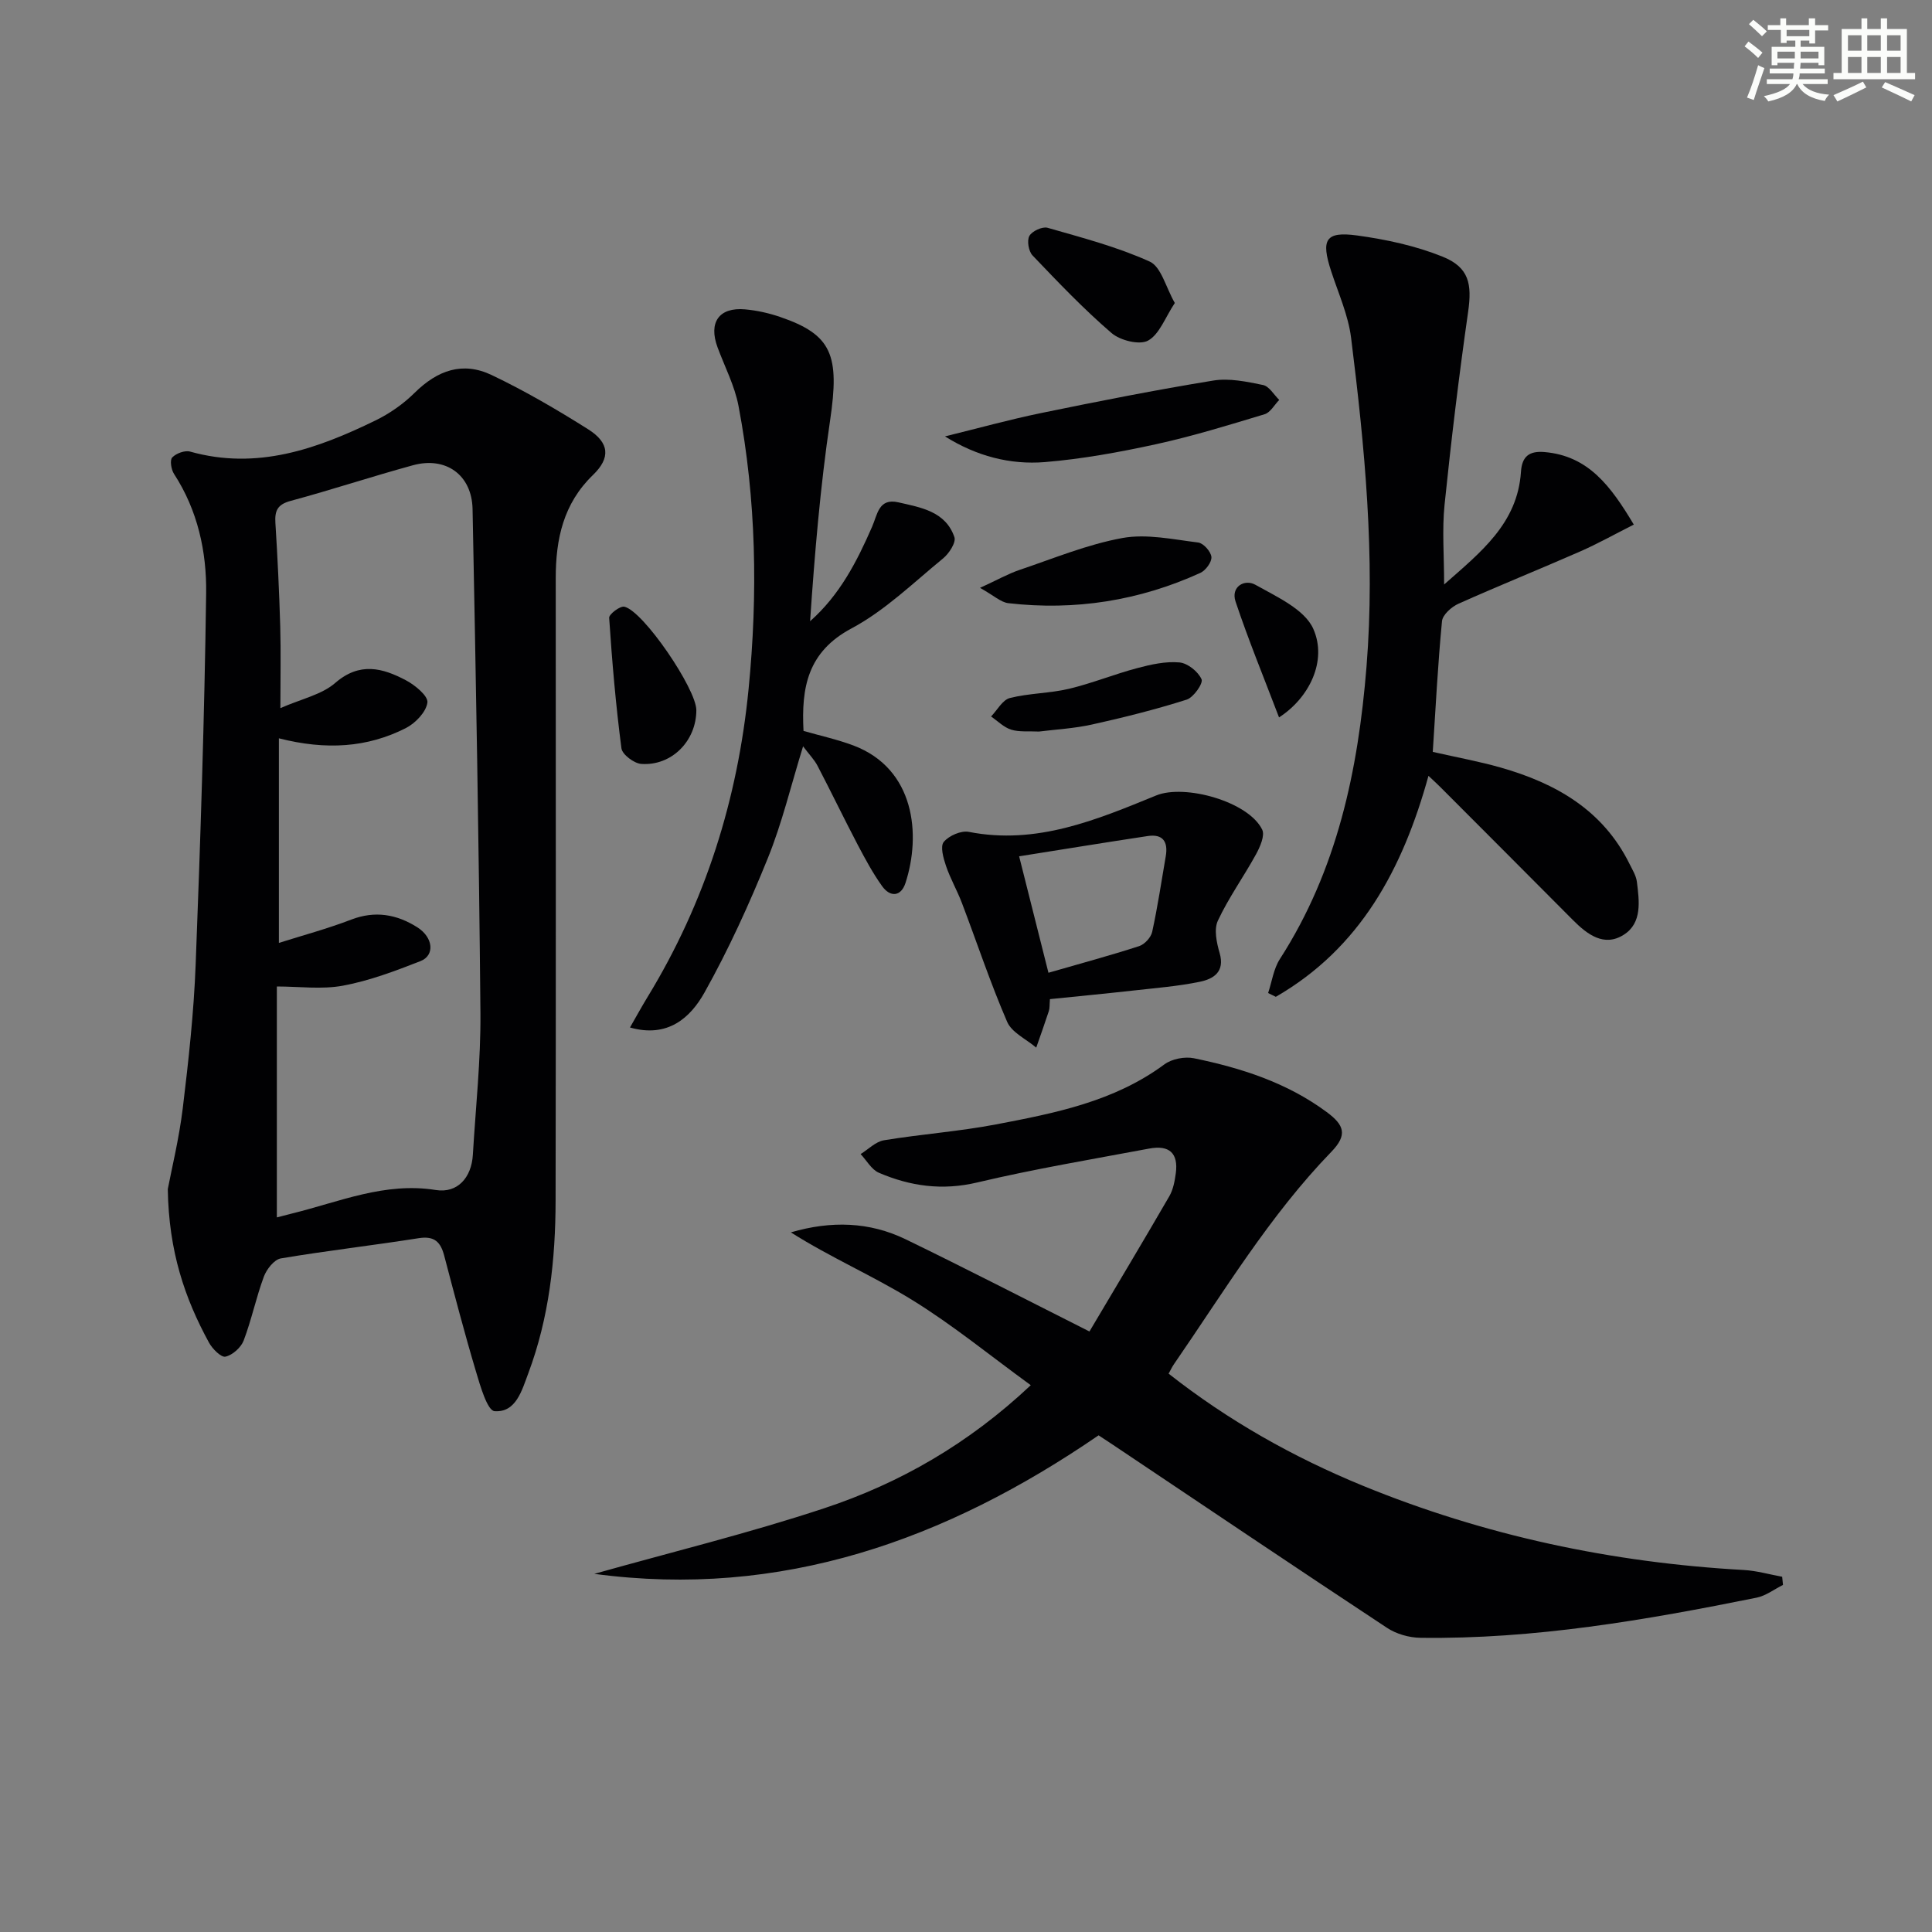
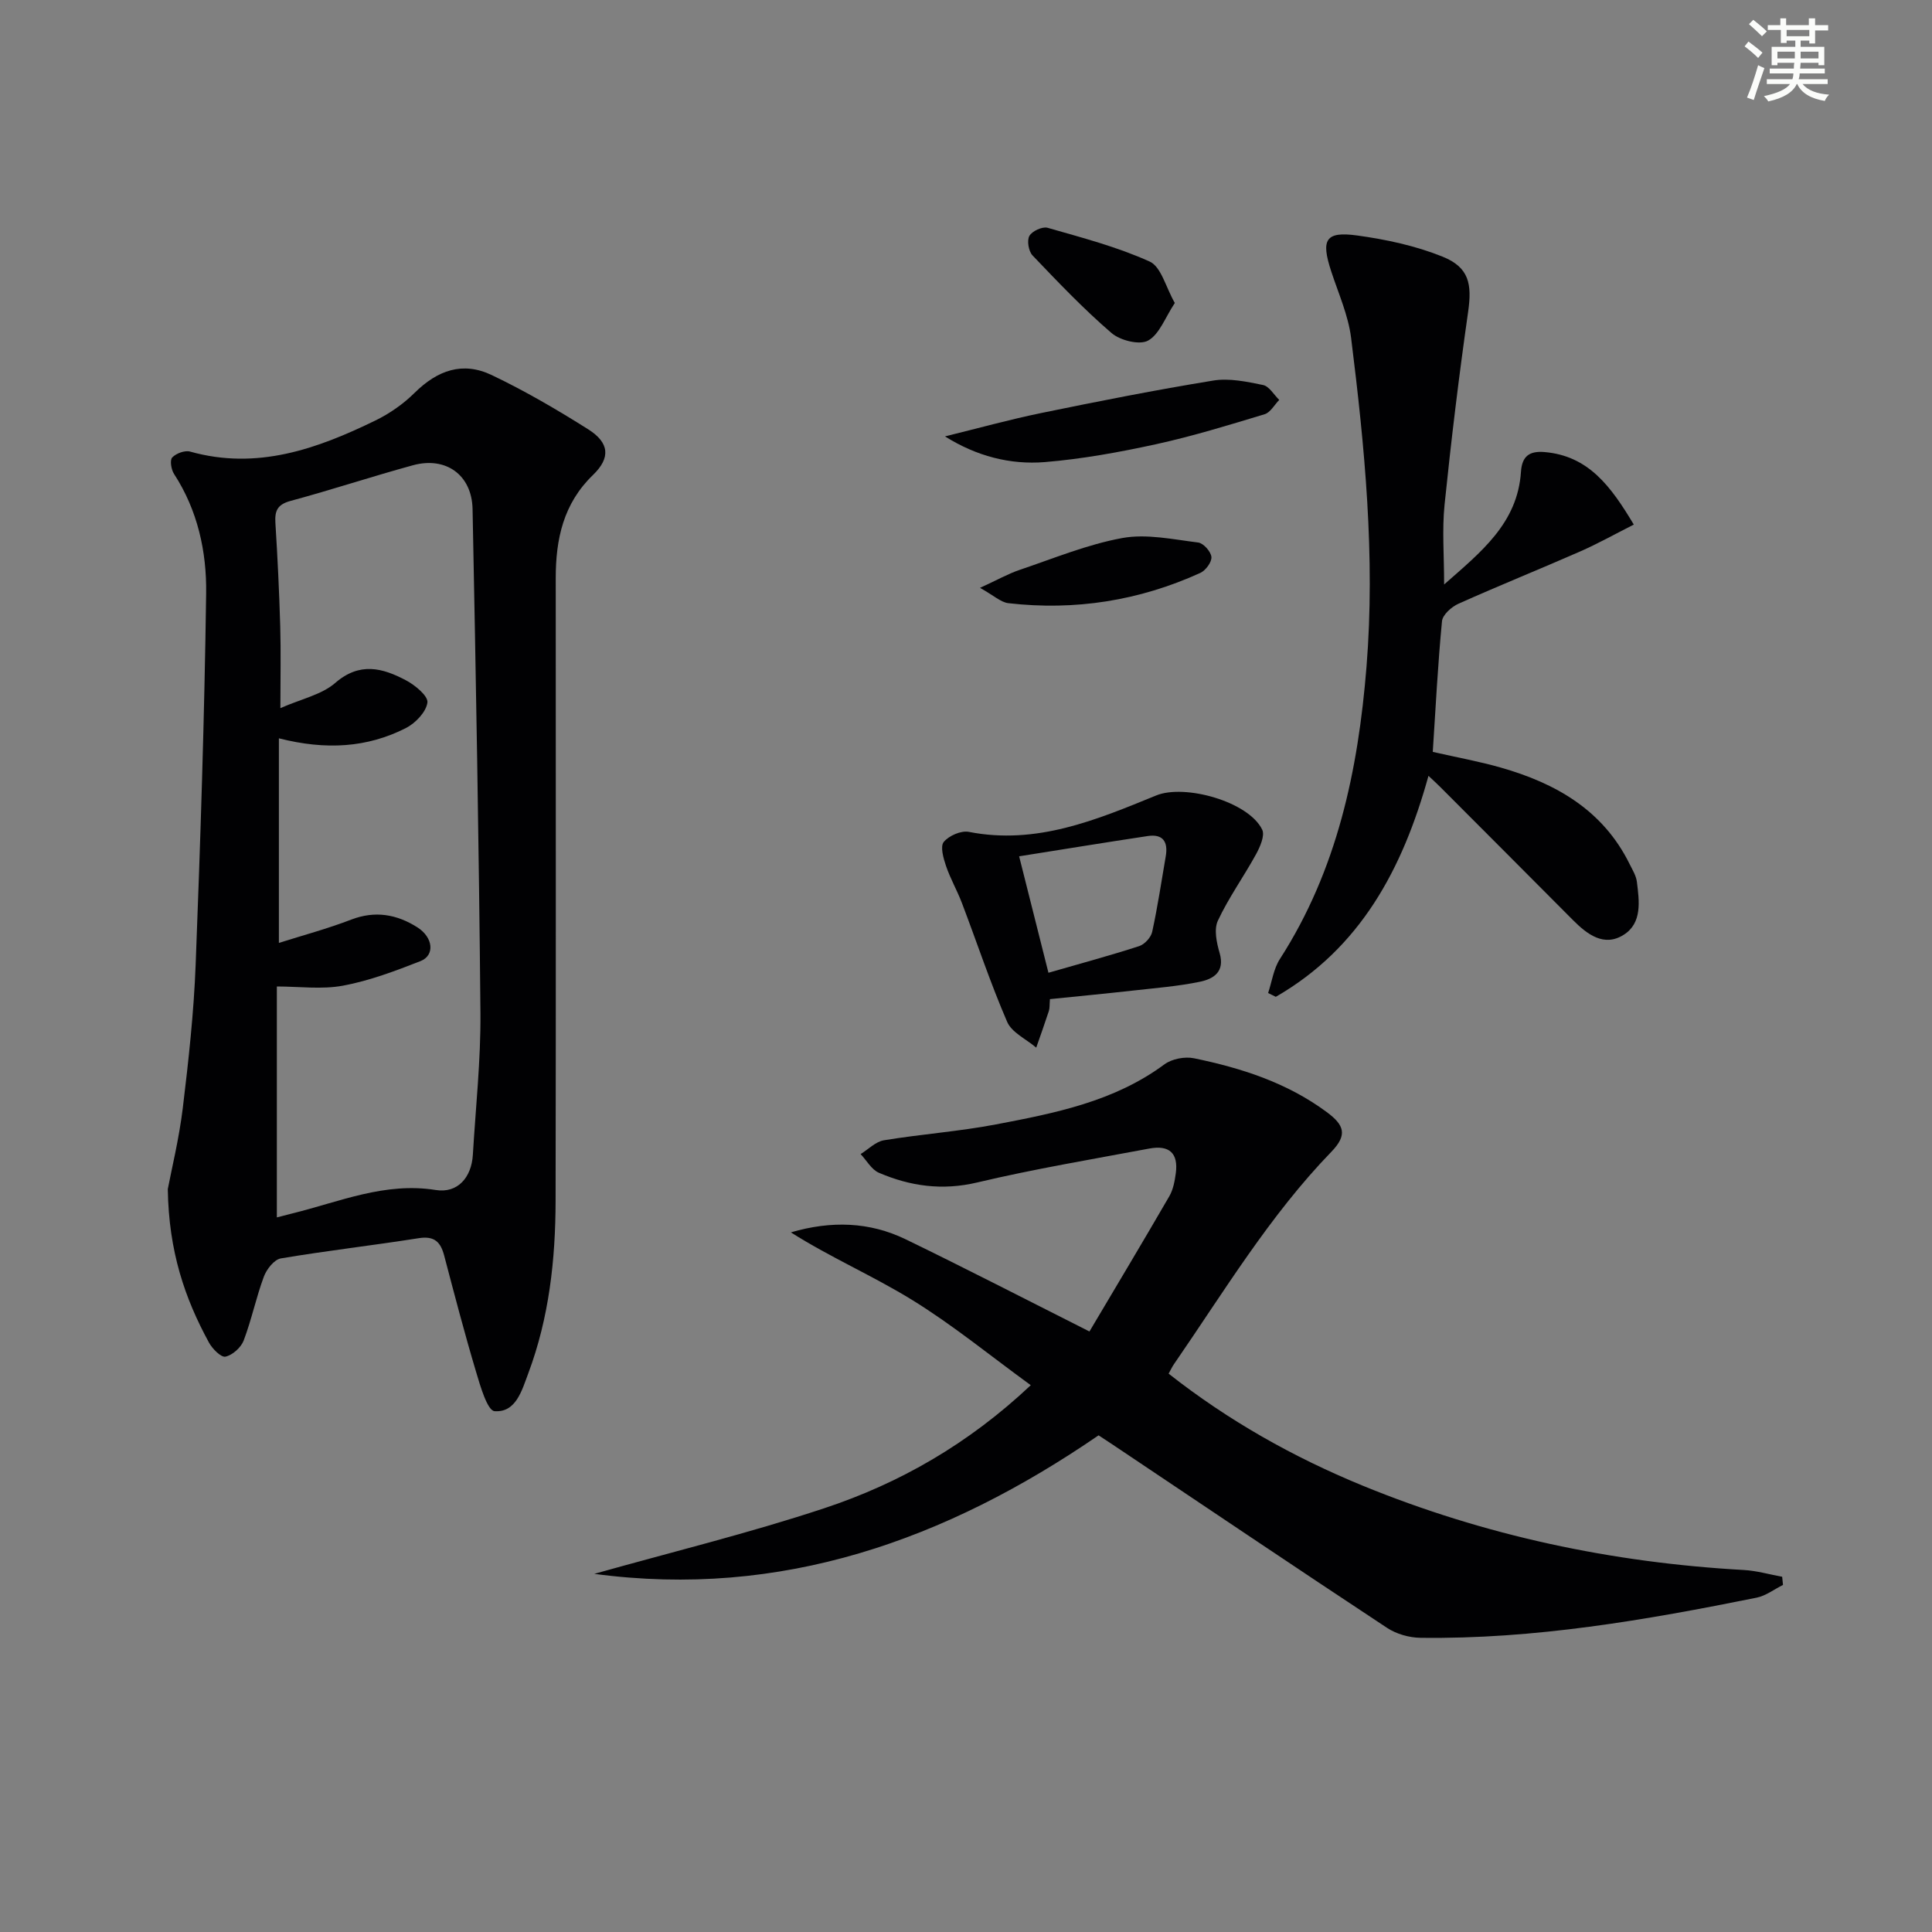
<svg xmlns="http://www.w3.org/2000/svg" enable-background="new 0 0 400 400" viewBox="0 0 400 400">
  <rect x="0" y="0" width="400" height="400" fill="#808080" stroke="none" />
  <g fill="#010103">
    <path d="m34.74 246.19c.77-4.06 2.32-10.36 3.1-16.74 1.2-9.89 2.29-19.83 2.67-29.78.99-25.6 1.82-51.21 2.17-76.82.12-8.64-1.75-17.19-6.65-24.73-.59-.9-.9-2.86-.37-3.41.81-.85 2.62-1.52 3.71-1.21 13.83 3.88 26.24-.54 38.35-6.44 2.94-1.43 5.77-3.41 8.09-5.7 4.79-4.74 10-6.57 16.01-3.7 6.88 3.28 13.52 7.16 19.97 11.23 4.36 2.76 4.68 5.88.99 9.44-6.16 5.94-7.72 13.3-7.72 21.34 0 42.98.05 85.95-.03 128.93-.02 12.17-1.34 24.21-5.65 35.72-1.34 3.57-2.55 8.16-6.98 7.85-1.5-.11-2.97-5.23-3.86-8.23-2.37-7.93-4.46-15.95-6.57-23.96-.74-2.83-2.02-4.14-5.26-3.63-9.5 1.5-19.07 2.59-28.56 4.19-1.38.23-2.95 2.24-3.52 3.77-1.61 4.33-2.54 8.91-4.18 13.23-.55 1.45-2.31 3.02-3.77 3.34-.91.2-2.72-1.63-3.42-2.92-4.99-9.16-8.32-18.83-8.52-31.77zm23-93.33v42.36c4.93-1.56 10.04-2.93 14.96-4.82 4.97-1.91 9.45-1.1 13.69 1.58 3.33 2.11 3.68 5.83.66 7.01-5.22 2.04-10.55 4.06-16.03 5.08-4.4.82-9.09.17-13.7.17v47.81c1.33-.34 2.28-.6 3.23-.83 9.75-2.4 19.14-6.53 29.68-4.84 4.51.72 7.39-2.59 7.67-7.29.58-9.79 1.65-19.59 1.57-29.37-.31-34.77-.94-69.54-1.63-104.31-.14-7.11-5.55-10.95-12.36-9.08-8.48 2.32-16.84 5.09-25.33 7.38-2.73.74-3.29 2.05-3.13 4.58.45 7.13.79 14.27 1 21.42.15 5.29.03 10.58.03 16.9 4.34-1.91 8.54-2.77 11.36-5.22 5.07-4.39 9.8-3.1 14.64-.54 1.89 1 4.63 3.26 4.44 4.61-.27 1.96-2.48 4.27-4.46 5.28-7.98 4.05-16.5 4.61-26.29 2.12z" />
    <path d="m241.95 284.4c12.35 9.72 25.79 17.28 40.13 23.17 25.29 10.37 51.67 15.96 78.95 17.48 2.67.15 5.3.92 7.95 1.4.06.56.12 1.13.17 1.69-1.81.9-3.54 2.25-5.46 2.64-22.98 4.64-46.05 8.63-69.61 8.31-2.34-.03-5-.79-6.94-2.08-18.99-12.53-37.86-25.25-56.76-37.91-.96-.64-1.93-1.27-2.93-1.93-31.6 21.68-65.68 33.87-104.41 28.68 15.86-4.47 31.91-8.39 47.54-13.56 15.7-5.19 29.95-13.37 42.83-25.5-8.43-6.13-16.15-12.47-24.58-17.66-8.1-4.99-16.92-8.8-25.09-13.98 8.36-2.45 16.29-2.19 23.76 1.43 12.4 6.01 24.64 12.33 38.06 19.09 5.46-9.21 11.07-18.57 16.54-28.01.8-1.39 1.12-3.14 1.34-4.77.54-4.11-1.32-5.88-5.51-5.09-11.9 2.23-23.85 4.23-35.62 7.02-7.21 1.71-13.83.78-20.34-2.01-1.54-.66-2.54-2.55-3.79-3.87 1.61-.99 3.11-2.58 4.84-2.86 7.7-1.27 15.52-1.82 23.17-3.28 12.22-2.33 24.48-4.73 34.88-12.43 1.54-1.14 4.21-1.66 6.12-1.27 9.81 2.02 19.25 5.04 27.49 11.14 3.61 2.67 4.38 4.7.96 8.23-12.8 13.22-22.24 28.97-32.62 44.02-.36.52-.62 1.11-1.07 1.91z" />
    <path d="m295.75 160.63c-5.35 19.35-14.15 35.69-31.61 45.75-.53-.26-1.06-.52-1.59-.78.79-2.37 1.13-5.02 2.44-7.05 11.87-18.44 16.2-39.07 17.93-60.5 1.84-22.84-.37-45.5-3.19-68.11-.59-4.7-2.64-9.23-4.13-13.8-2.14-6.54-1.19-8.28 5.36-7.39 6 .82 12.1 2.13 17.69 4.38 5.53 2.22 6.13 5.69 5.31 11.43-1.9 13.28-3.51 26.6-4.88 39.94-.53 5.2-.09 10.49-.09 16.51 7.58-6.69 15.2-12.62 15.91-23.33.21-3.25 1.77-4.34 4.84-4.09 9.13.77 13.76 7.06 18.52 15.02-3.9 1.97-7.43 3.95-11.12 5.57-8.36 3.67-16.84 7.08-25.17 10.81-1.44.64-3.29 2.29-3.42 3.62-.86 8.91-1.31 17.86-1.91 27.06 5.09 1.16 9.63 1.98 14.05 3.24 11.41 3.25 21.19 8.8 26.7 19.98.59 1.19 1.35 2.41 1.51 3.68.49 3.99 1.14 8.52-2.73 10.97-4.06 2.57-7.54-.06-10.52-3.06-9.15-9.21-18.33-18.39-27.5-27.58-.65-.66-1.35-1.28-2.4-2.27z" />
-     <path d="m166.27 154.52c-2.52 8.14-4.35 15.89-7.31 23.18-3.84 9.49-8.11 18.87-13.1 27.79-2.92 5.22-7.61 9.47-15.43 7.24 1.29-2.24 2.43-4.33 3.67-6.36 11.96-19.61 18.65-40.95 20.89-63.75 1.93-19.62 1.6-39.18-2.09-58.58-.79-4.17-2.85-8.1-4.34-12.13-1.91-5.16.3-8.34 5.7-7.86 2.45.22 4.92.77 7.25 1.57 10.75 3.67 12.36 7.89 10.35 21.44-2.03 13.72-3.19 27.58-4.14 41.56 6.16-5.45 9.71-12.39 12.85-19.59 1.1-2.51 1.34-5.95 5.41-5.03 4.68 1.07 9.79 1.87 11.62 7.21.38 1.1-1.11 3.39-2.33 4.39-6.17 5.05-12.03 10.8-18.97 14.5-9.13 4.87-10.41 12.28-9.94 21.23 3.41.98 6.96 1.75 10.32 3.01 12.77 4.82 14.04 18.49 10.79 28.47-.92 2.83-3.15 3.02-4.85.64-1.91-2.67-3.49-5.61-5.03-8.53-2.85-5.44-5.51-10.97-8.35-16.41-.66-1.25-1.72-2.32-2.97-3.99z" />
    <path d="m217.38 206.86c-.1 1.18-.03 1.87-.23 2.47-.83 2.54-1.73 5.05-2.61 7.57-2.06-1.76-5.06-3.11-6.02-5.34-3.48-8.04-6.24-16.39-9.36-24.59-.99-2.61-2.41-5.06-3.3-7.69-.54-1.59-1.23-4.03-.47-4.96 1.06-1.3 3.59-2.4 5.19-2.09 14.01 2.75 26.42-2.48 38.8-7.54 5.89-2.41 19.11 1.25 21.94 7.07.6 1.23-.44 3.58-1.28 5.12-2.54 4.63-5.66 8.96-7.89 13.73-.85 1.81-.26 4.57.36 6.7 1.14 3.92-1.29 5.37-4.08 5.95-4.53.94-9.19 1.3-13.8 1.82-5.74.64-11.48 1.19-17.25 1.78zm-.31-5.46c6.75-1.95 12.82-3.58 18.79-5.52 1.13-.37 2.44-1.8 2.69-2.96 1.13-5.18 1.91-10.43 2.81-15.66.5-2.92-.54-4.64-3.71-4.17-8.78 1.32-17.54 2.76-26.65 4.2 2.12 8.41 4 15.89 6.07 24.11z" />
    <path d="m195.65 90.35c6.66-1.63 13.27-3.47 19.98-4.85 11.82-2.43 23.66-4.77 35.57-6.71 3.31-.54 6.92.23 10.29.92 1.28.26 2.25 2.01 3.36 3.09-1 1.02-1.83 2.6-3.02 2.96-7.43 2.25-14.87 4.54-22.44 6.2-7.6 1.66-15.32 3.07-23.06 3.71-7.18.58-14.15-1.22-20.68-5.32z" />
    <path d="m202.9 121.71c3.62-1.66 5.85-2.93 8.23-3.73 7.04-2.38 14.01-5.27 21.25-6.59 5.02-.91 10.47.29 15.68.93 1.09.13 2.64 1.87 2.75 2.99.1 1.05-1.19 2.8-2.29 3.3-12.65 5.76-25.95 7.86-39.76 6.27-1.56-.19-2.98-1.57-5.86-3.17z" />
-     <path d="m144.17 147.03c0 6.35-5.09 11.58-11.41 11.13-1.49-.11-3.94-1.95-4.1-3.24-1.17-8.96-1.94-17.99-2.54-27.01-.05-.74 2.27-2.5 3.15-2.3 3.97.93 14.89 17.03 14.9 21.42z" />
    <path d="m243.23 62.73c-2.01 3.03-3.18 6.49-5.54 7.79-1.77.97-5.77-.03-7.56-1.57-5.78-4.97-11.07-10.53-16.35-16.06-.82-.86-1.2-3.07-.66-4.04.55-1 2.69-1.99 3.76-1.69 7.15 2.05 14.43 3.95 21.16 7 2.37 1.08 3.31 5.28 5.19 8.57z" />
-     <path d="m215.11 151.46c-2.14-.11-4.06.13-5.75-.39-1.52-.47-2.79-1.78-4.17-2.73 1.28-1.32 2.37-3.43 3.89-3.82 3.98-1.01 8.23-.96 12.23-1.91 4.8-1.14 9.42-3.04 14.2-4.3 2.82-.75 5.84-1.42 8.69-1.16 1.7.16 3.87 1.9 4.57 3.49.37.84-1.65 3.75-3.08 4.21-6.43 2.04-13 3.69-19.59 5.15-3.68.82-7.51 1.02-10.99 1.46z" />
-     <path d="m264.81 148.53c-3.14-8.25-6.34-16.02-9-23.98-1.03-3.08 1.87-4.73 4.1-3.48 4.42 2.49 10.2 5.08 12 9.14 2.94 6.64-.88 14.32-7.1 18.32z" />
  </g>
  <path d="m361.2 9.6.8-1c.9.7 1.9 1.4 2.9 2.3l-.9 1.1c-1-1-2-1.8-2.8-2.4zm.5 10.6c.9-2.1 1.6-4.3 2.3-6.7.4.2.8.4 1.3.6-.7 2.1-1.5 4.3-2.2 6.6zm.4-15.2.9-.9c1 .8 2 1.6 2.8 2.4l-1 1c-.9-.9-1.8-1.7-2.7-2.5zm12.5-1.2h1.2v1.4h2.7v1.1h-2.7v2.7h-1.2v-.6h-1.8v1.3h4.9v3.8h-1.2v-.5h-3.7c0 .4-.1.9-.1 1.2h5.1v1h-5.2c0 .5-.1.9-.2 1.2h6v1h-5.2c1.1 1.3 2.9 2 5.5 2.2-.4.4-.7.8-.9 1.3-2.9-.5-4.8-1.6-5.7-3.5h-.1c-.8 1.7-2.7 2.9-5.9 3.6-.2-.4-.6-.8-.9-1.1 2.8-.6 4.6-1.4 5.4-2.5h-4.8v-1h5.3c.1-.3.2-.7.2-1.2h-4.9v-1h5c0-.4 0-.8.1-1.2h-3.5v.5h-1.2v-3.8h4.9v-1.3h-1.8v.5h-1.2v-2.7h-2.7v-1h2.6v-1.4h1.2v1.4h4.7v-1.4zm-6.6 8.3h3.6c0-.4 0-.9 0-1.4h-3.6zm1.9-4.6h4.7v-1.3h-4.7zm6.6 3.2h-3.7v1.4h3.7z" fill="#fbfcfa" />
-   <path d="m385.3 3.8h1.3v2.2h2.8v-2.2h1.3v2.2h4.1v9.1h1.7v1.3h-16.9v-1.3h1.7v-9.1h4.1v-2.2zm.4 13.1.7 1.2c-1.8.9-3.8 1.9-6 2.9-.2-.4-.5-.8-.8-1.3 2.3-1 4.3-1.9 6.1-2.8zm-3.1-6.4h2.8v-3.2h-2.8zm0 4.6h2.8v-3.3h-2.8zm4-4.6h2.8v-3.2h-2.8zm0 4.6h2.8v-3.3h-2.8zm3.7 1.9c2.1.9 4.1 1.8 6.1 2.7l-.7 1.3c-2.2-1.1-4.2-2-6.1-2.9zm3.2-9.7h-2.8v3.2h2.8zm-2.8 7.8h2.8v-3.3h-2.8z" fill="#fbfcfa" />
</svg>